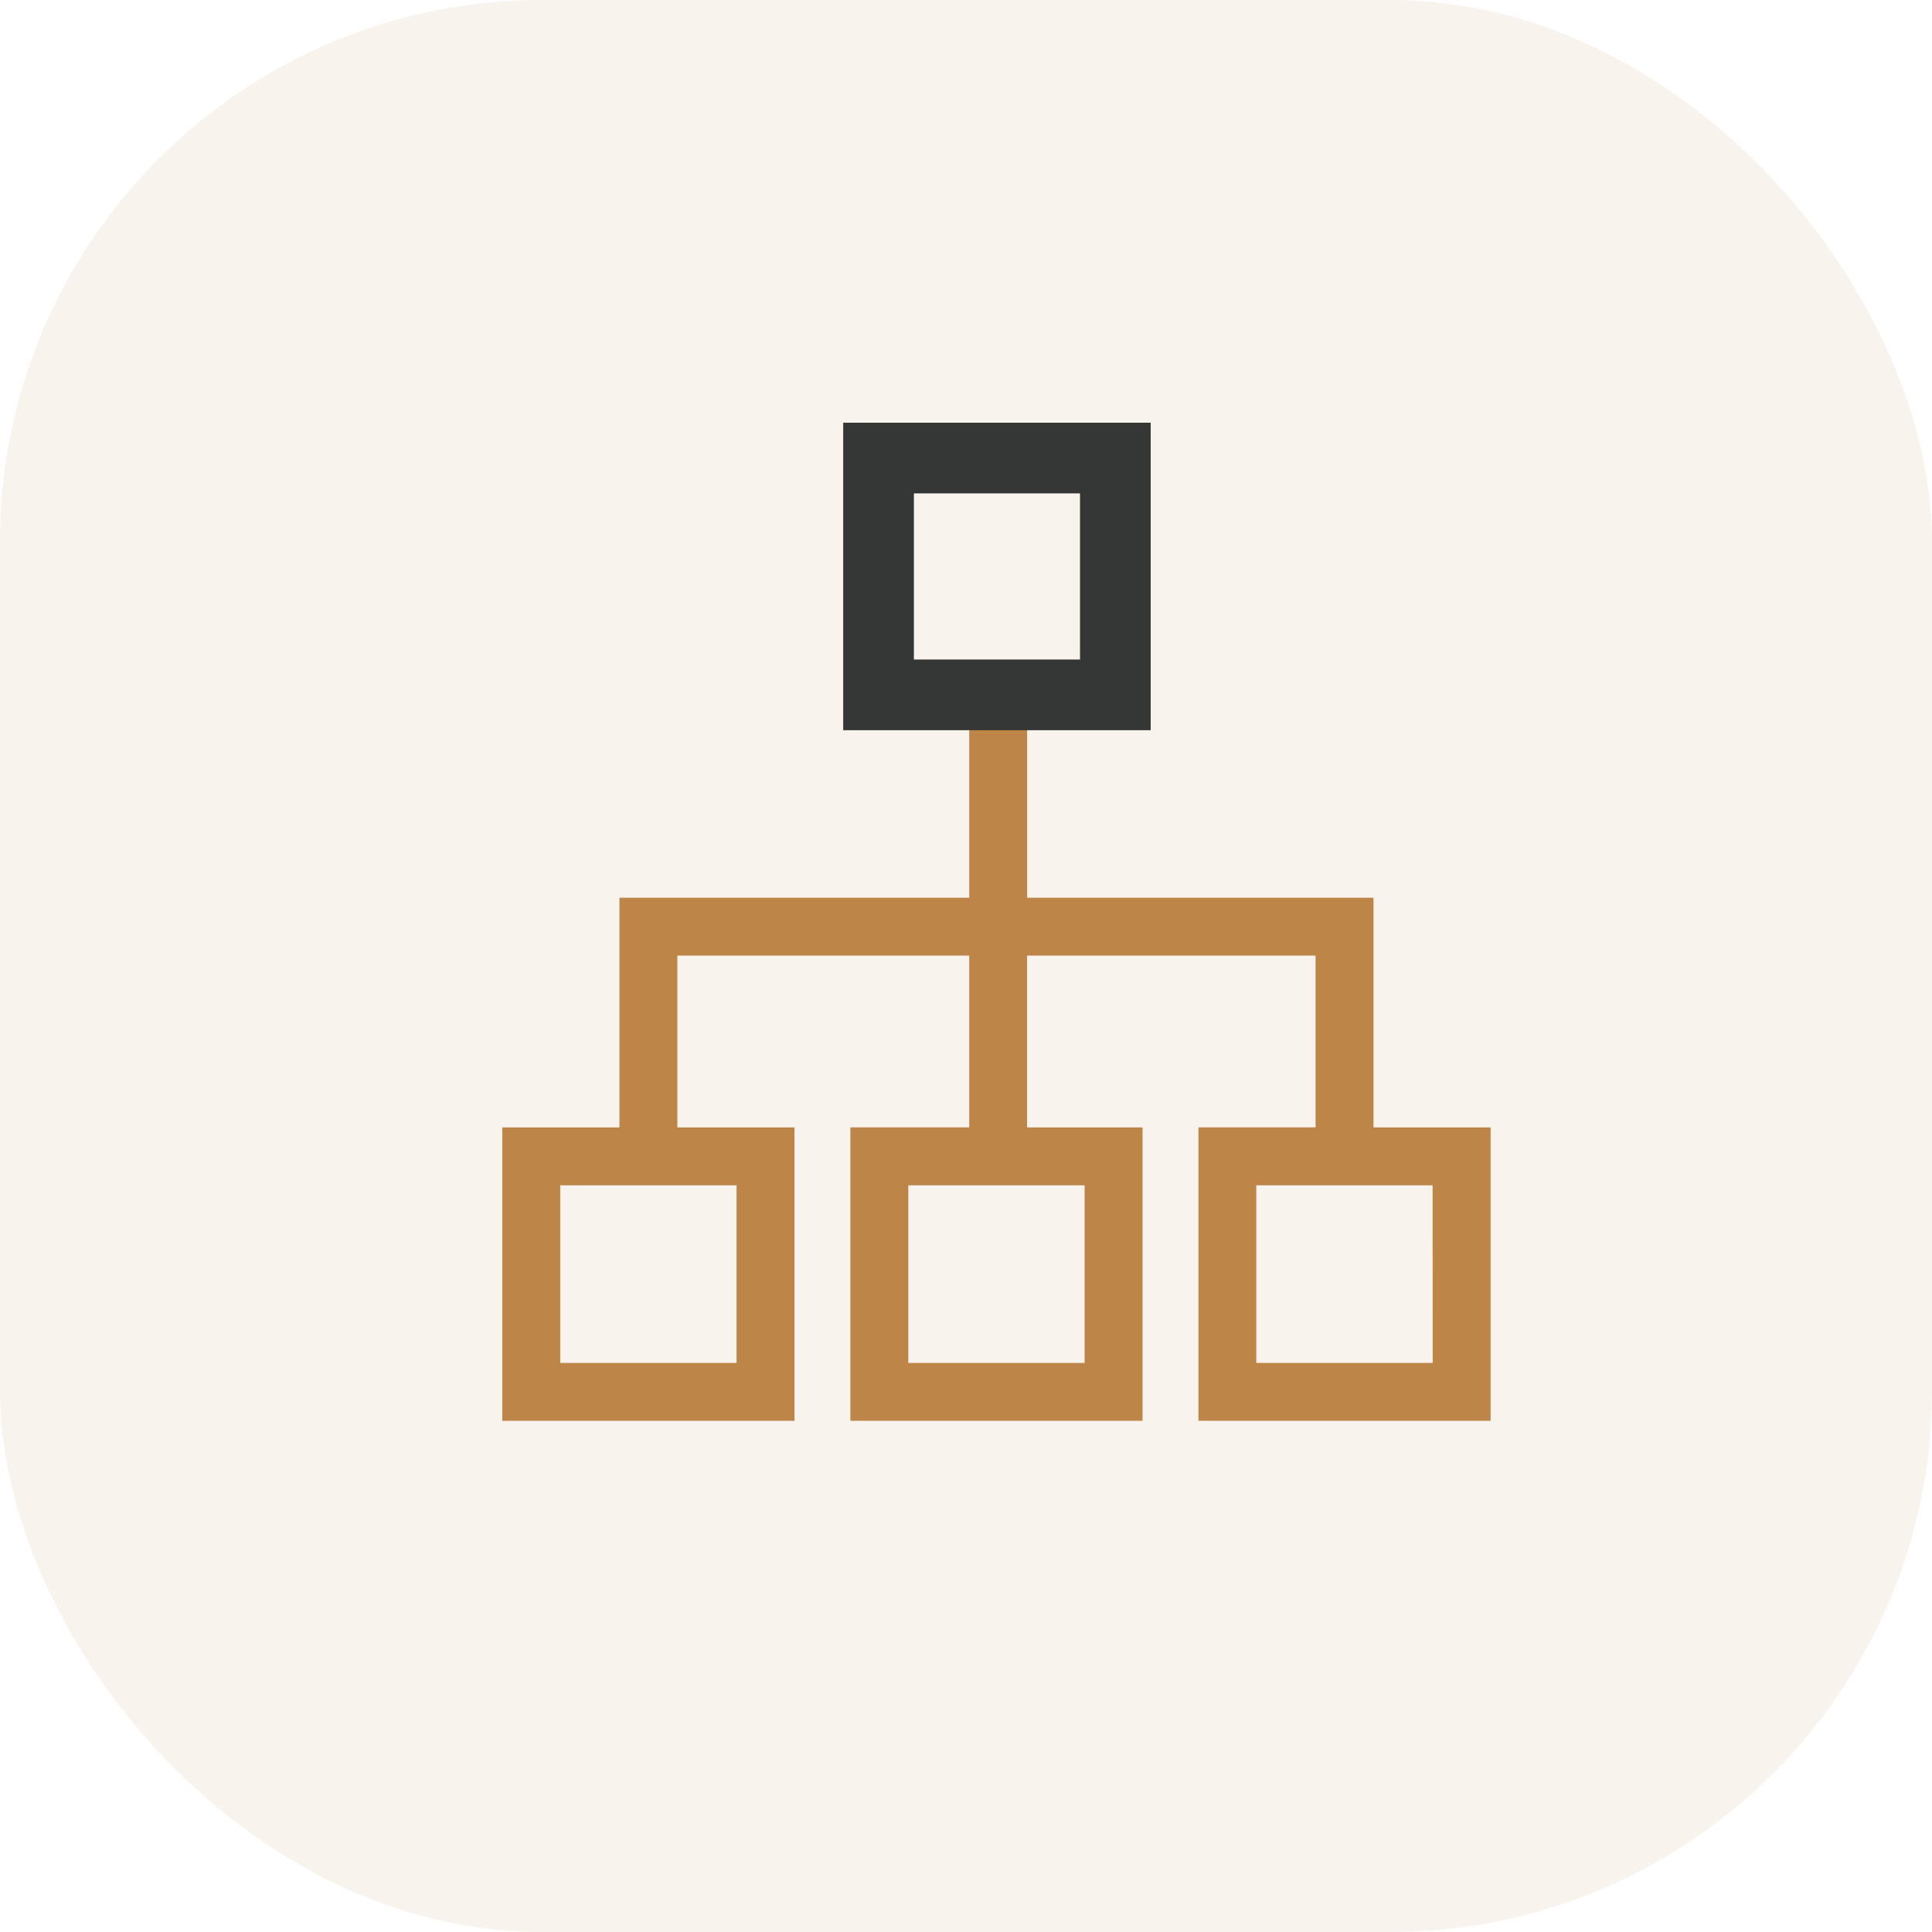
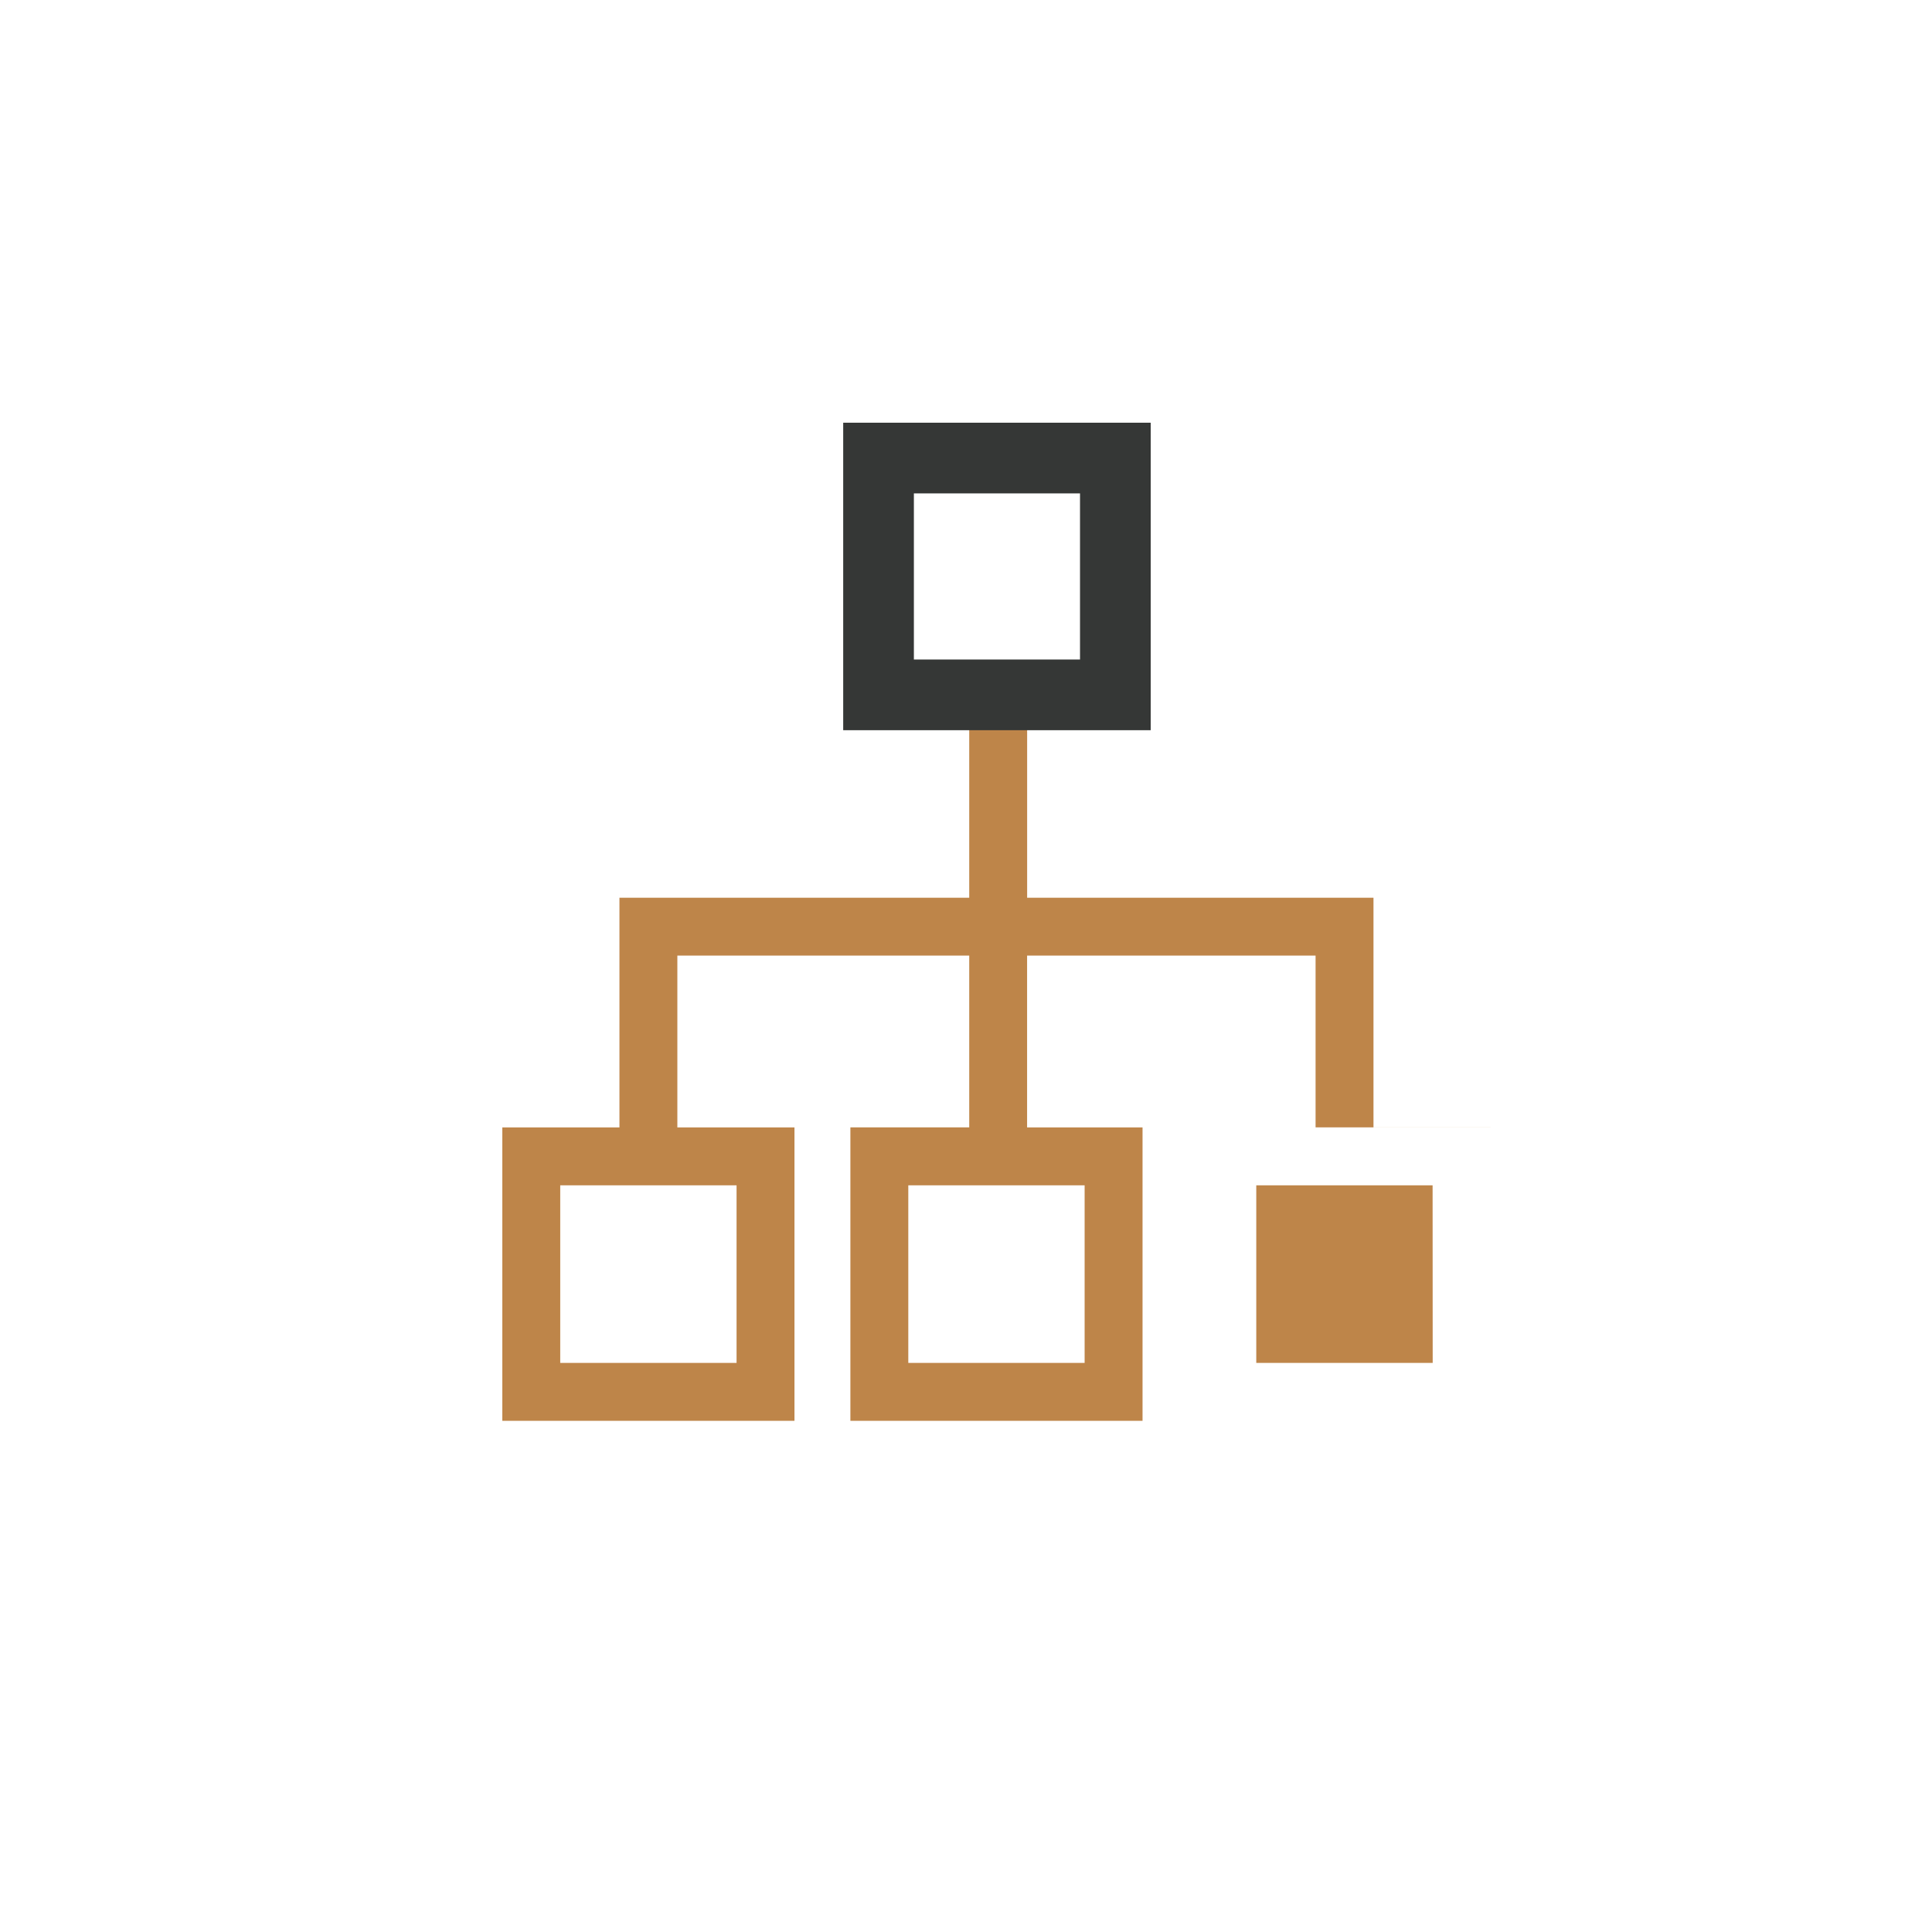
<svg xmlns="http://www.w3.org/2000/svg" width="82" height="82" viewBox="0 0 82 82">
  <g id="Group_7284" data-name="Group 7284" transform="translate(-1029 -1830.349)">
    <g id="Group_7283" data-name="Group 7283">
-       <rect id="Rectangle_2717" data-name="Rectangle 2717" width="82" height="82" rx="23" transform="translate(1029 1830.349)" fill="#be8549" opacity="0.1" />
      <g id="Group_6868" data-name="Group 6868" transform="translate(683.32 872.708)">
        <g id="diagram" transform="translate(367 976)">
          <g id="Group_6849" data-name="Group 6849">
-             <path id="Path_4859" data-name="Path 4859" d="M36.975,29.492V19.744h-14.7v-7.29h4.972V0h-12.4V12.454h4.97v7.29H4.971v9.748H0V41.946H12.4V29.492H7.429V22.2H19.817v7.29H14.773V41.946h12.4V29.492h-4.9V22.2H34.517v7.29H29.546V41.946h12.4V29.492ZM9.942,31.949v7.539H2.458V31.949H9.942Zm14.773,0v7.539H17.231V31.949h7.484ZM17.305,10V2.458h7.484V10ZM39.488,39.488H32V31.949h7.484Z" fill="#be8549" />
+             <path id="Path_4859" data-name="Path 4859" d="M36.975,29.492V19.744h-14.7v-7.29h4.972V0h-12.4V12.454h4.97v7.29H4.971v9.748H0V41.946H12.4V29.492H7.429V22.2H19.817v7.29H14.773V41.946h12.4V29.492h-4.9V22.2H34.517v7.29H29.546h12.4V29.492ZM9.942,31.949v7.539H2.458V31.949H9.942Zm14.773,0v7.539H17.231V31.949h7.484ZM17.305,10V2.458h7.484V10ZM39.488,39.488H32V31.949h7.484Z" fill="#be8549" />
          </g>
        </g>
        <g id="Rectangle_2694" data-name="Rectangle 2694" transform="translate(384.468 978.582)" fill="none" stroke="#353736" stroke-width="3">
          <rect width="7.051" height="7.051" stroke="none" />
          <rect x="-1.5" y="-1.5" width="10.051" height="10.051" fill="none" />
        </g>
      </g>
    </g>
  </g>
</svg>